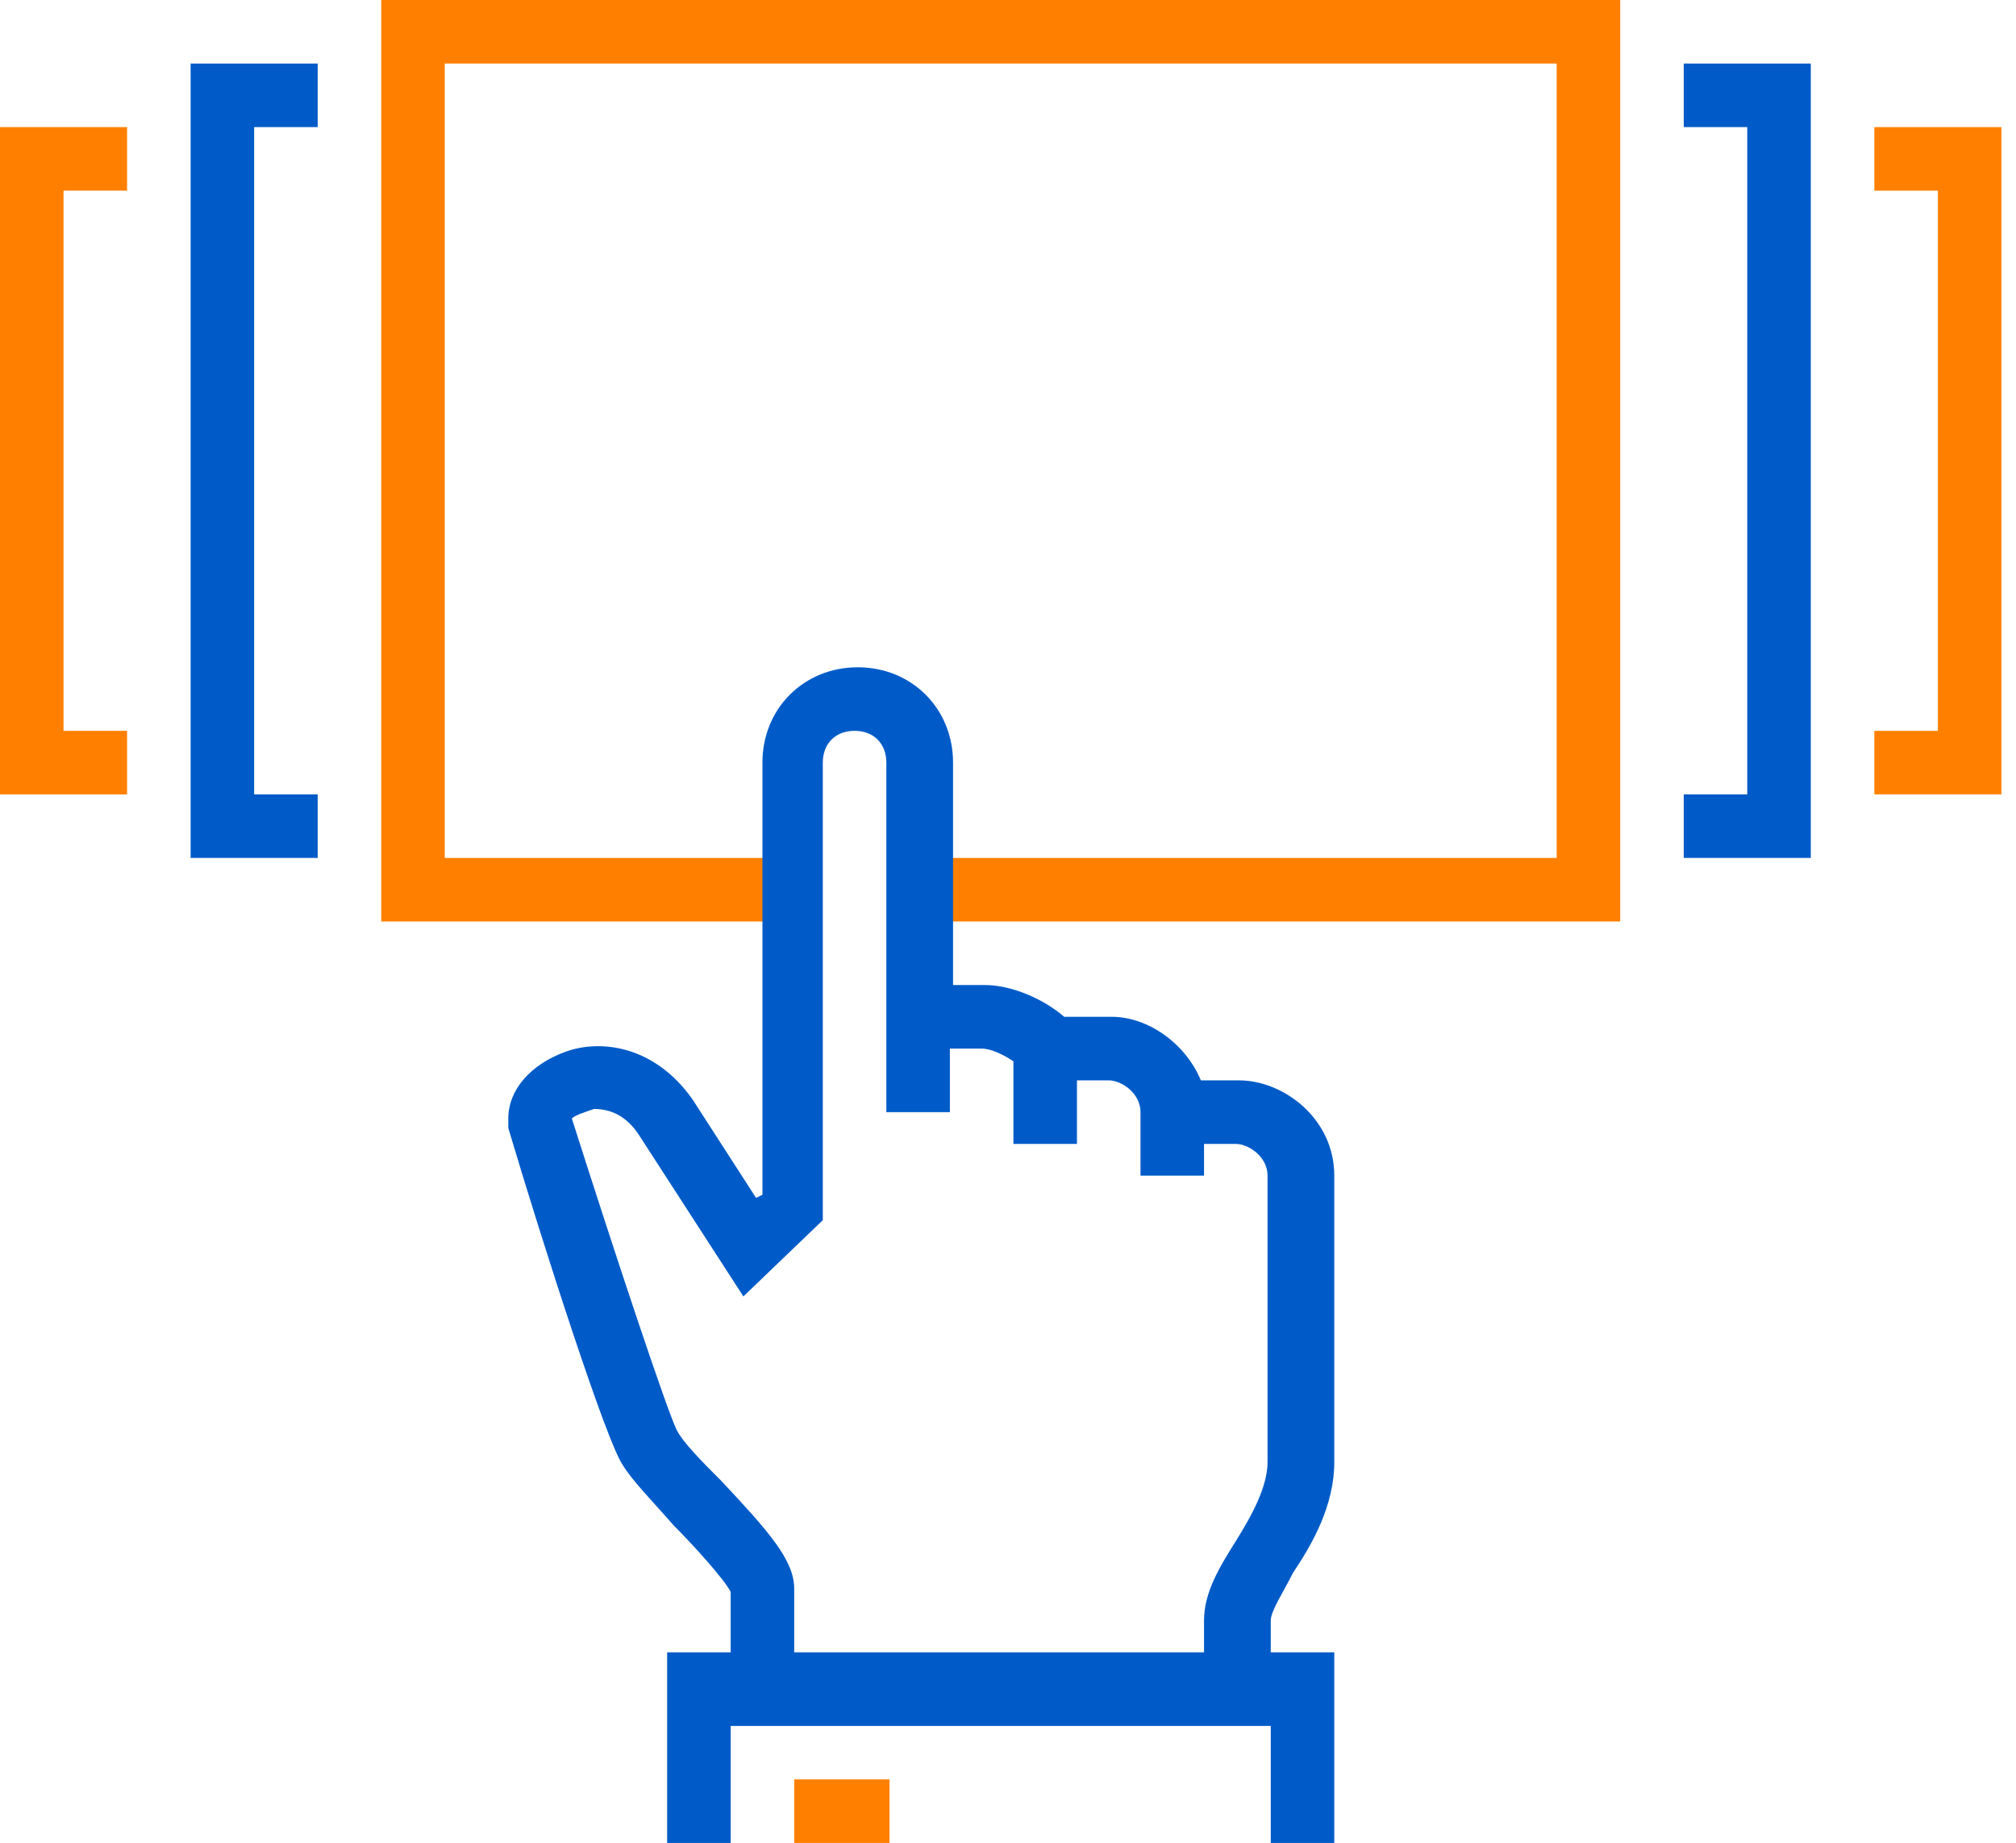
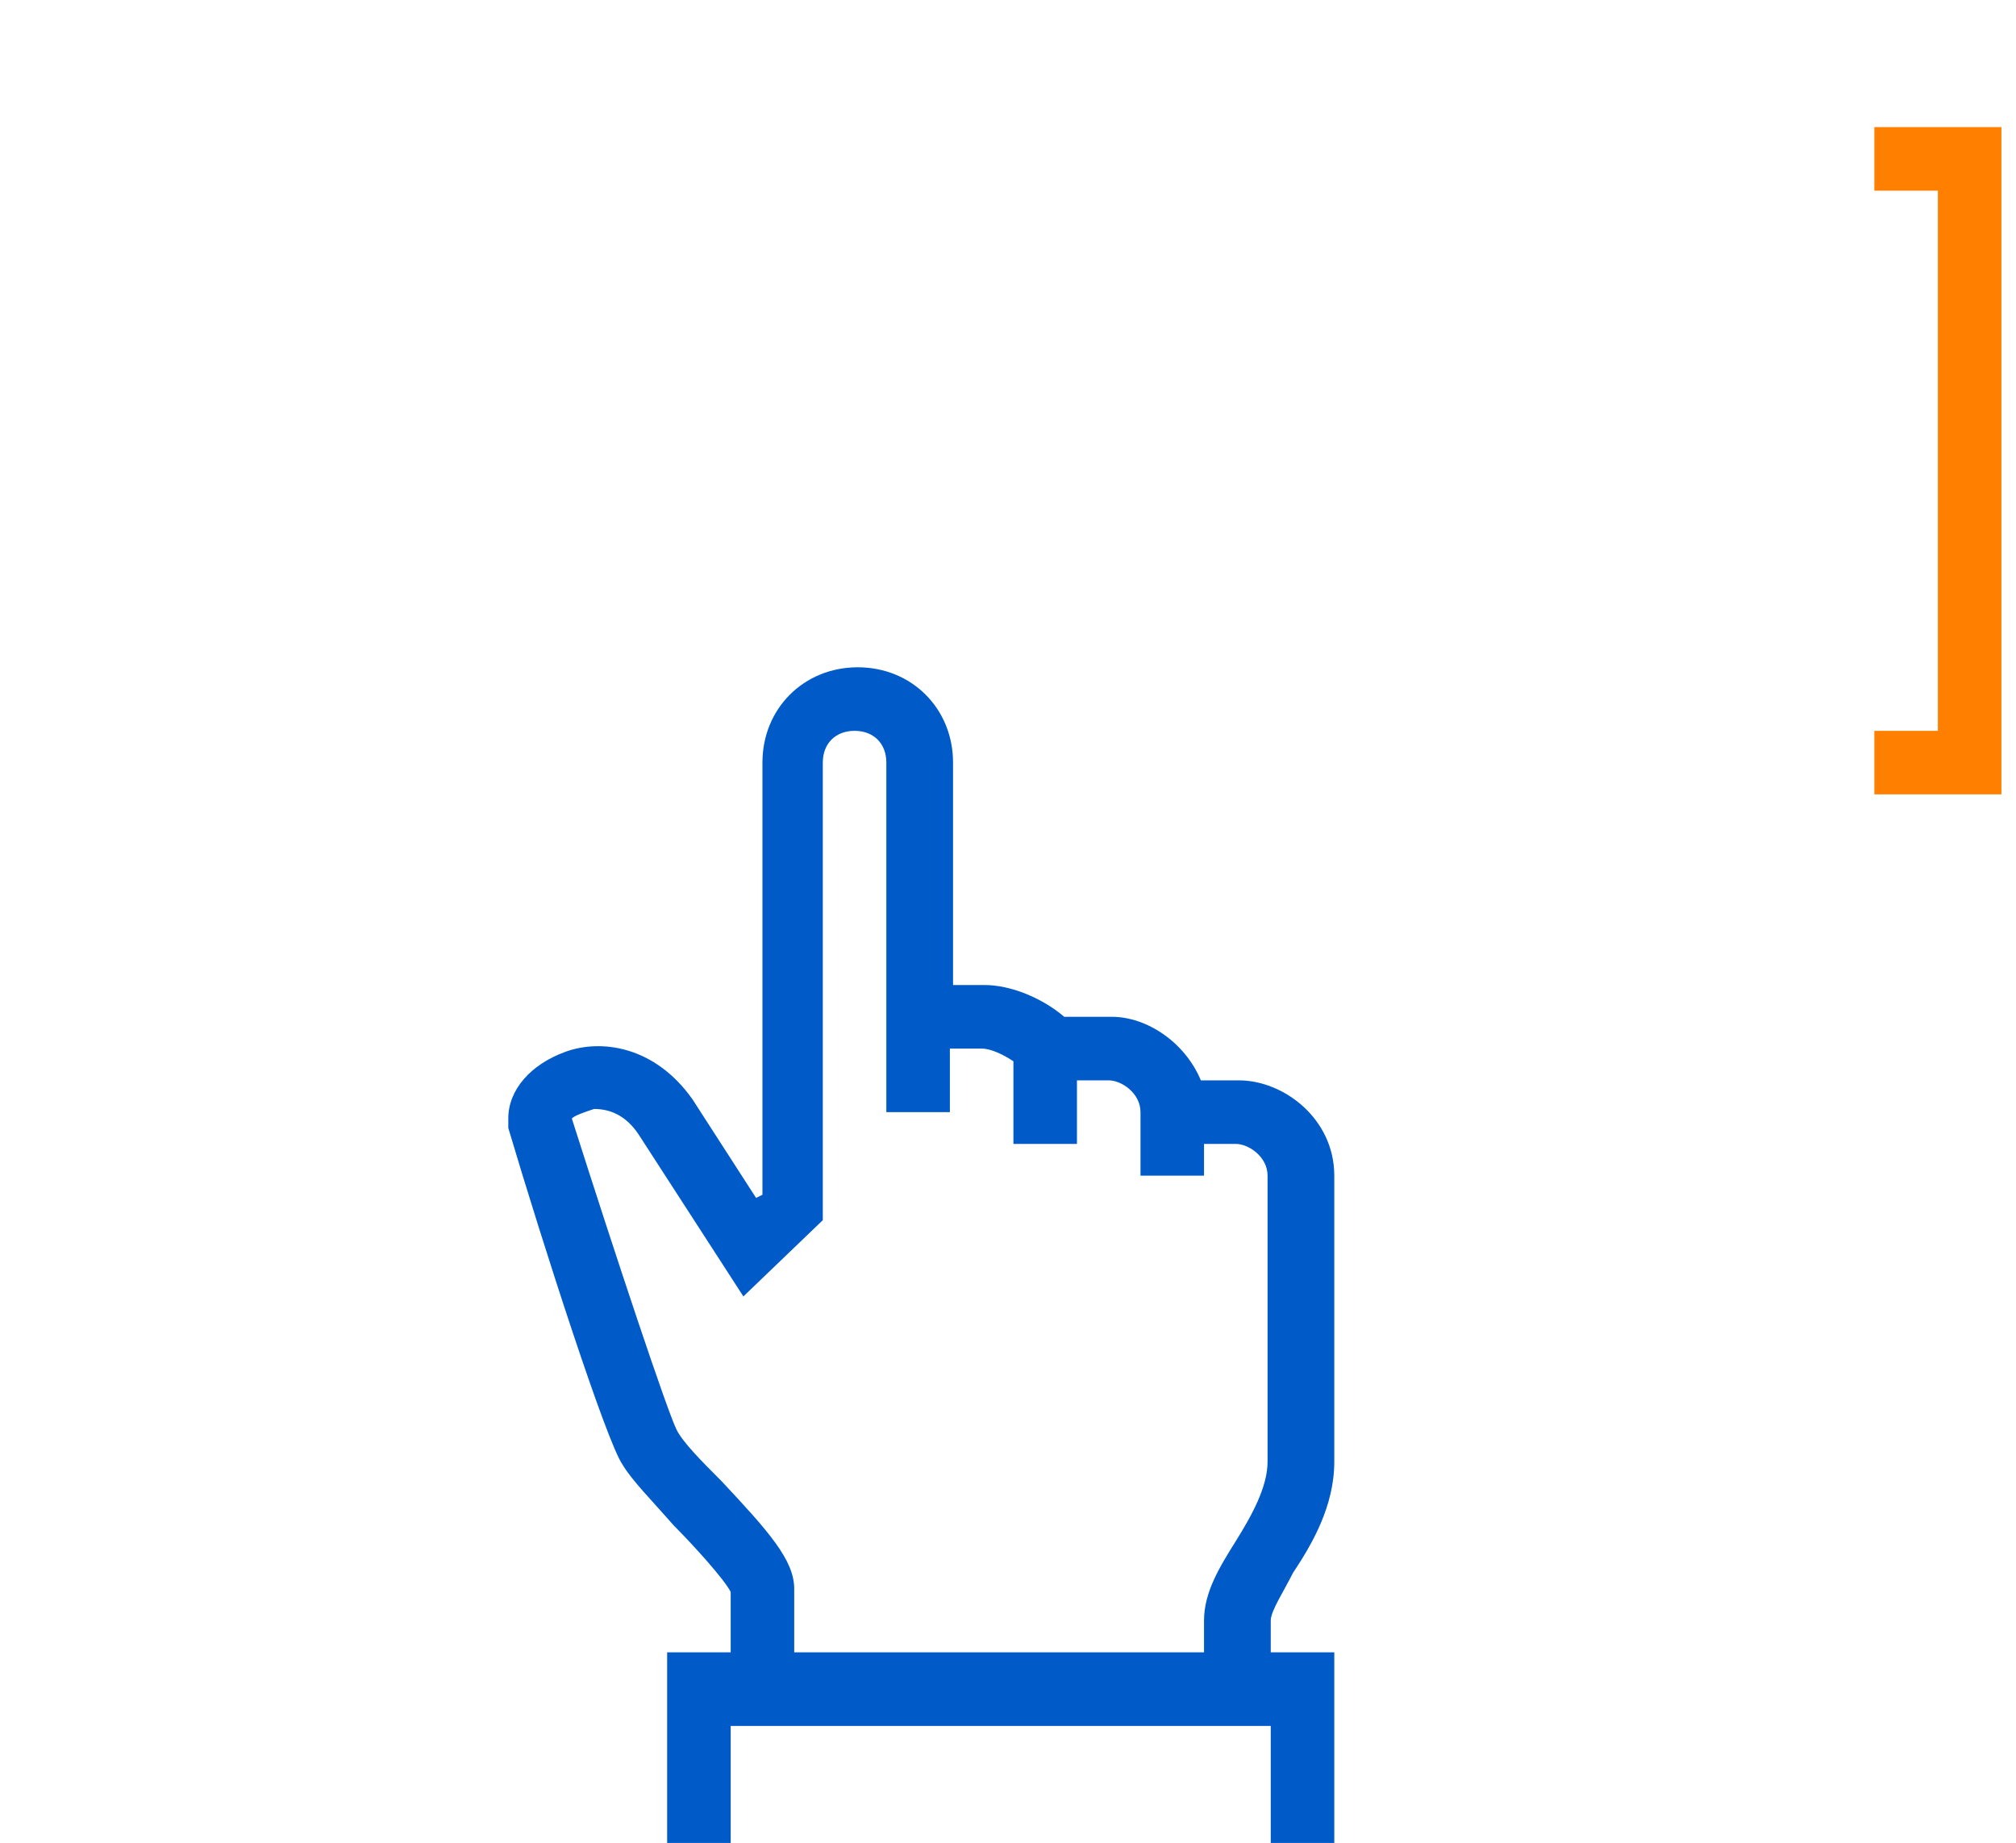
<svg xmlns="http://www.w3.org/2000/svg" width="93" height="85" viewBox="0 0 93 85" fill="none">
  <g clip-path="url(#clip0)">
    <path d="M92.327 36.638H86.465V33.707H89.396V8.793H86.465V5.862H92.327V36.638Z" fill="#FF8000" />
-     <path d="M83.534 39.569H77.672V36.638H80.603V5.862H77.672V2.931H83.534V39.569Z" fill="#005BC8" />
-     <path d="M5.862 36.638H0V5.862H5.862V8.793H2.931V33.707H5.862V36.638Z" fill="#FF8000" />
-     <path d="M14.655 39.569H8.793V2.931H14.655V5.862H11.724V36.638H14.655V39.569Z" fill="#005BC8" />
-     <path d="M17.586 0V36.052V42.5H36.638V39.569H20.517V37.224V33.121V2.931H71.811V38.983V39.569H68.293H42.5V42.5H74.742V41.914V0H17.586Z" fill="#FF8000" />
    <path d="M59.647 72.543C60.526 71.224 61.552 69.466 61.552 67.414V54.224C61.552 51.586 59.207 49.828 57.155 49.828H55.397C54.664 48.069 52.905 46.897 51.293 46.897H49.095C48.069 46.017 46.603 45.431 45.431 45.431H43.965V35.172C43.965 32.681 42.06 30.776 39.569 30.776C37.078 30.776 35.172 32.681 35.172 35.172V55.103L34.879 55.25L31.948 50.707C30.19 48.215 27.698 47.922 26.086 48.509C24.474 49.095 23.448 50.267 23.448 51.586V52.026C25.06 57.448 27.991 66.534 28.724 67.56C29.164 68.293 30.043 69.172 31.069 70.345C31.948 71.224 33.414 72.836 33.707 73.422V76.207H30.776V85H33.707V79.603H58.621V85H61.552V76.207H58.621V74.741C58.621 74.302 59.207 73.422 59.647 72.543ZM36.638 76.207V73.276C36.638 71.957 35.465 70.638 33.267 68.293C32.388 67.414 31.509 66.534 31.215 65.948C30.776 65.069 28.431 58.035 26.379 51.586C26.526 51.44 26.965 51.293 27.405 51.147C28.138 51.147 28.871 51.44 29.457 52.319L34.293 59.793L37.957 56.276V35.172C37.957 34.293 38.543 33.707 39.422 33.707C40.302 33.707 40.888 34.293 40.888 35.172V51.293H43.819V48.362H45.284C45.724 48.362 46.31 48.655 46.75 48.948V52.759H49.681V49.828H51.147C51.733 49.828 52.612 50.414 52.612 51.293V52.759V54.224H55.543V52.759H57.009C57.595 52.759 58.474 53.345 58.474 54.224V67.414C58.474 68.586 57.741 69.905 57.009 71.078C56.276 72.25 55.543 73.422 55.543 74.741V76.207H36.638Z" fill="#005BC8" />
-     <path d="M41.034 82.069H36.638V85H41.034V82.069Z" fill="#FF8000" />
+     <path d="M41.034 82.069V85H41.034V82.069Z" fill="#FF8000" />
  </g>
  <defs>
    <clipPath id="clip0">
      <rect width="92.328" height="85" fill="white" />
    </clipPath>
  </defs>
</svg>